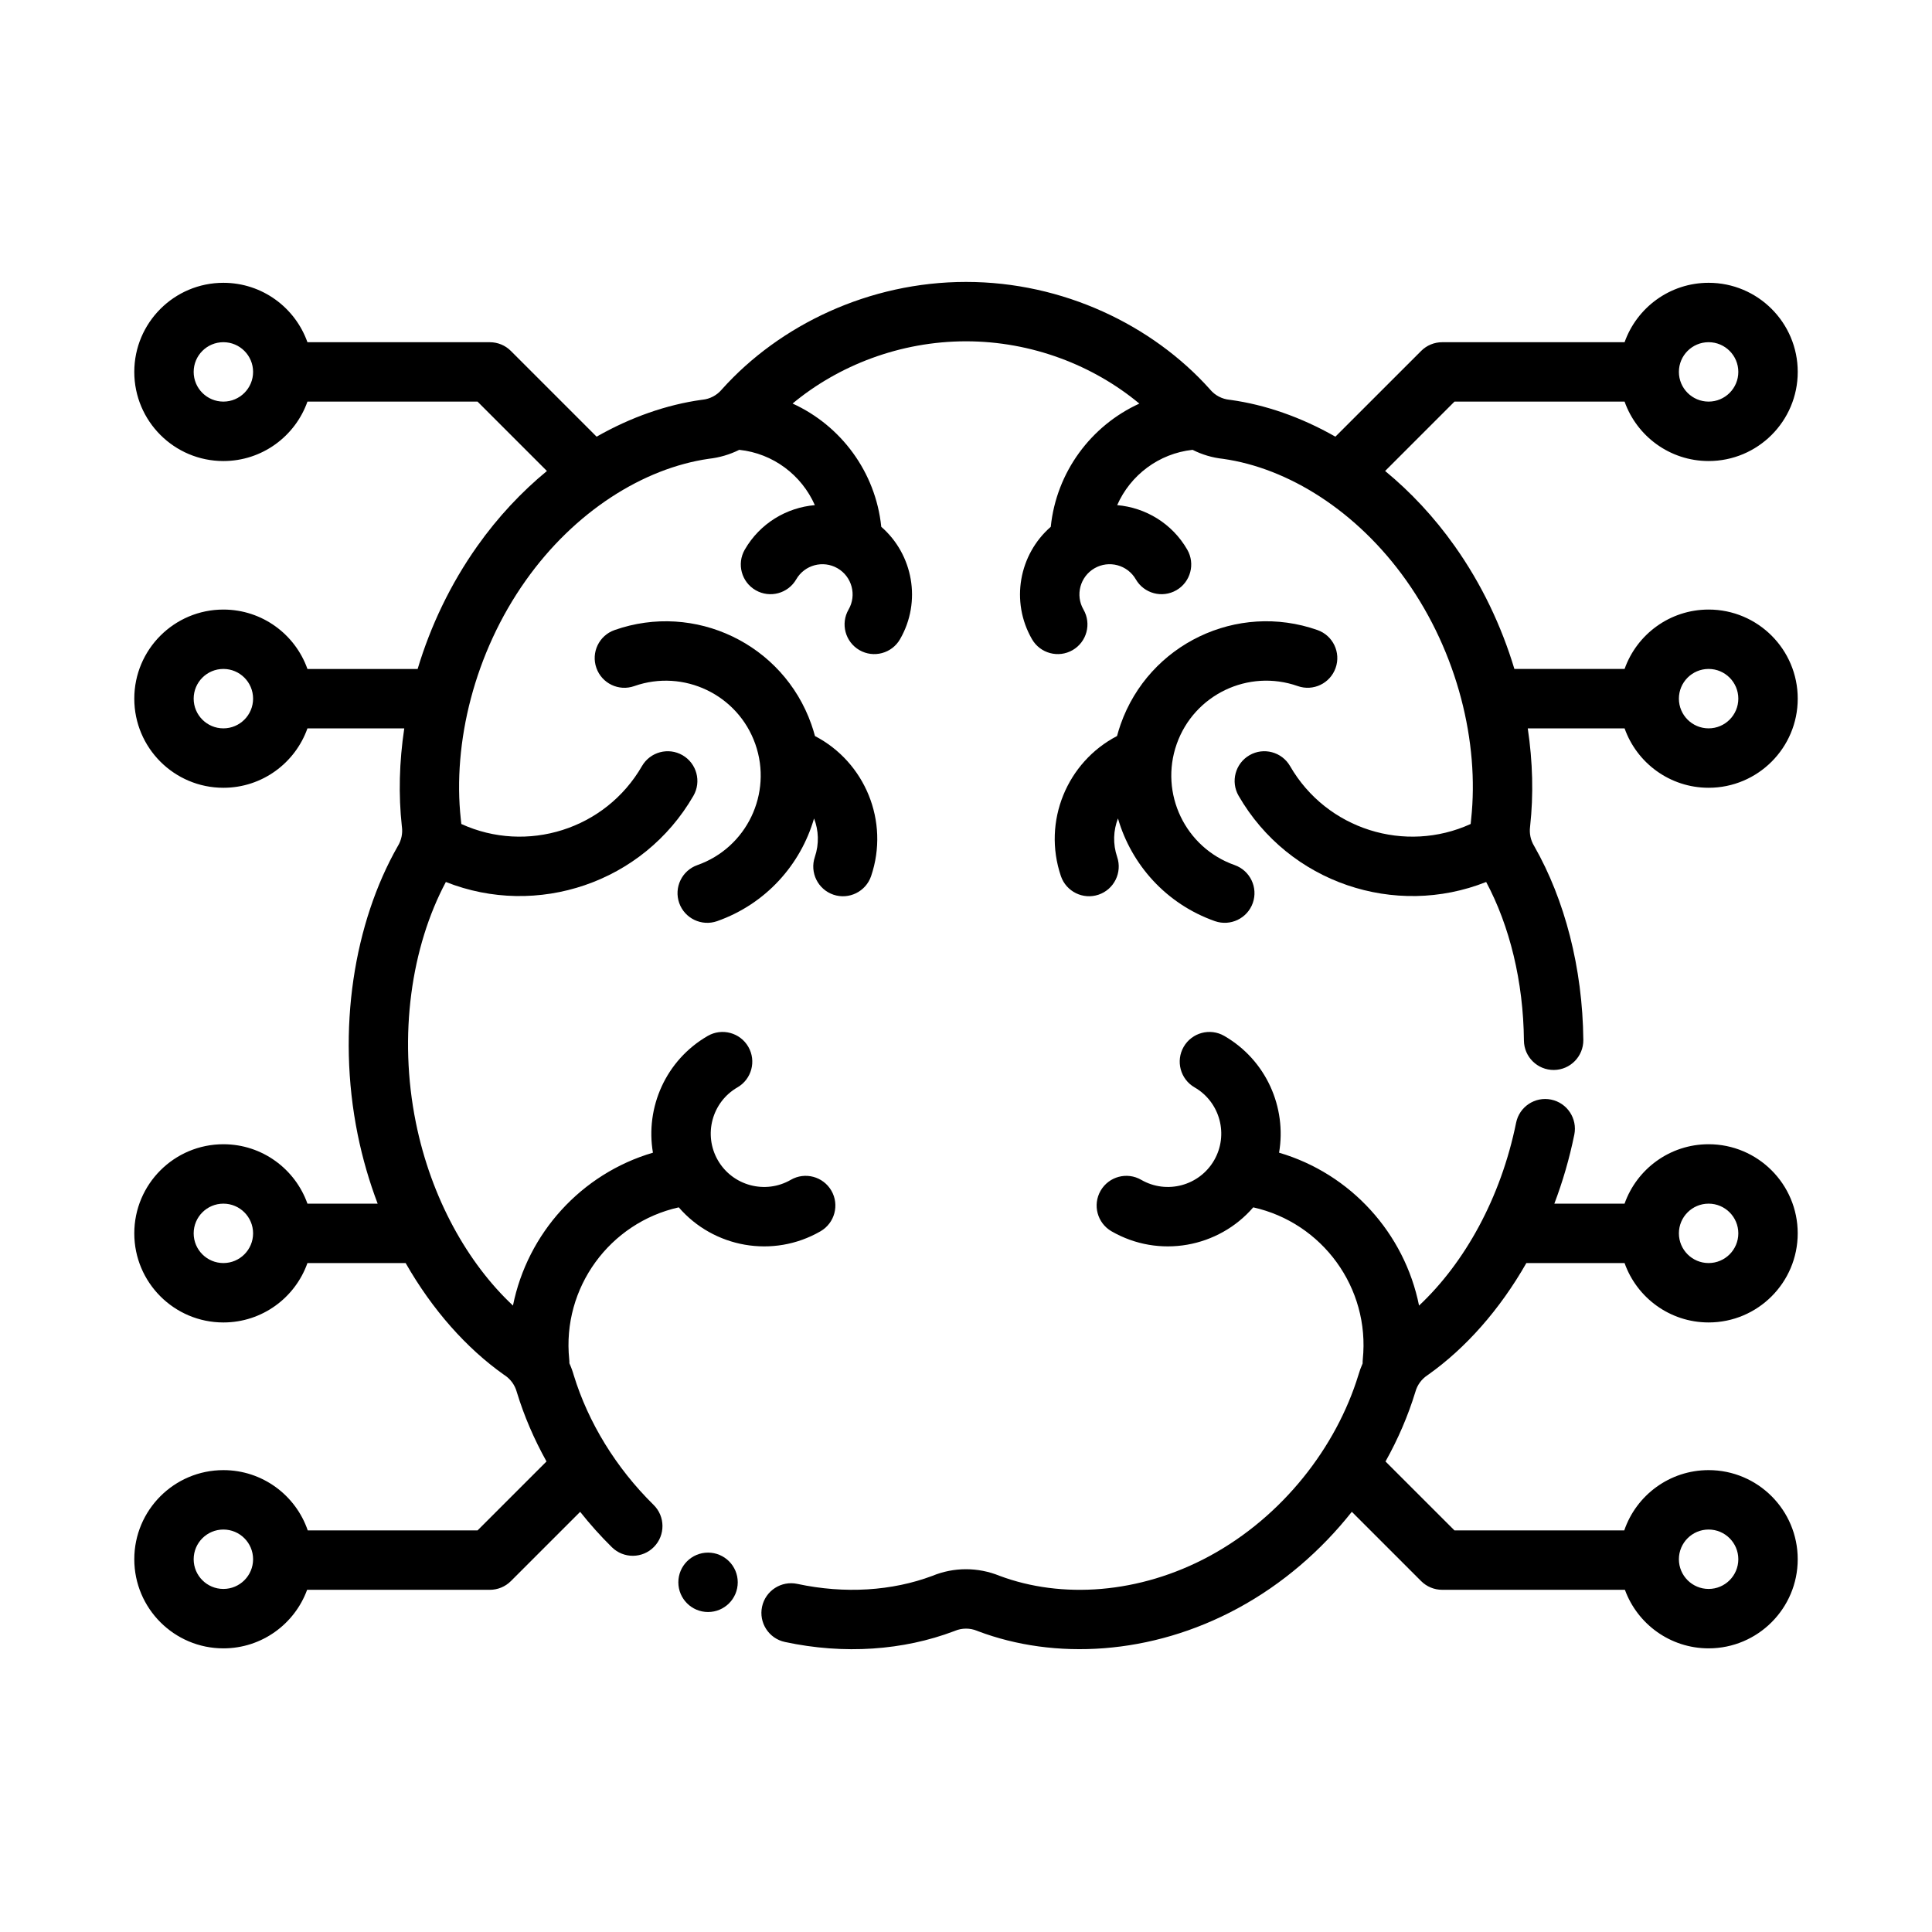
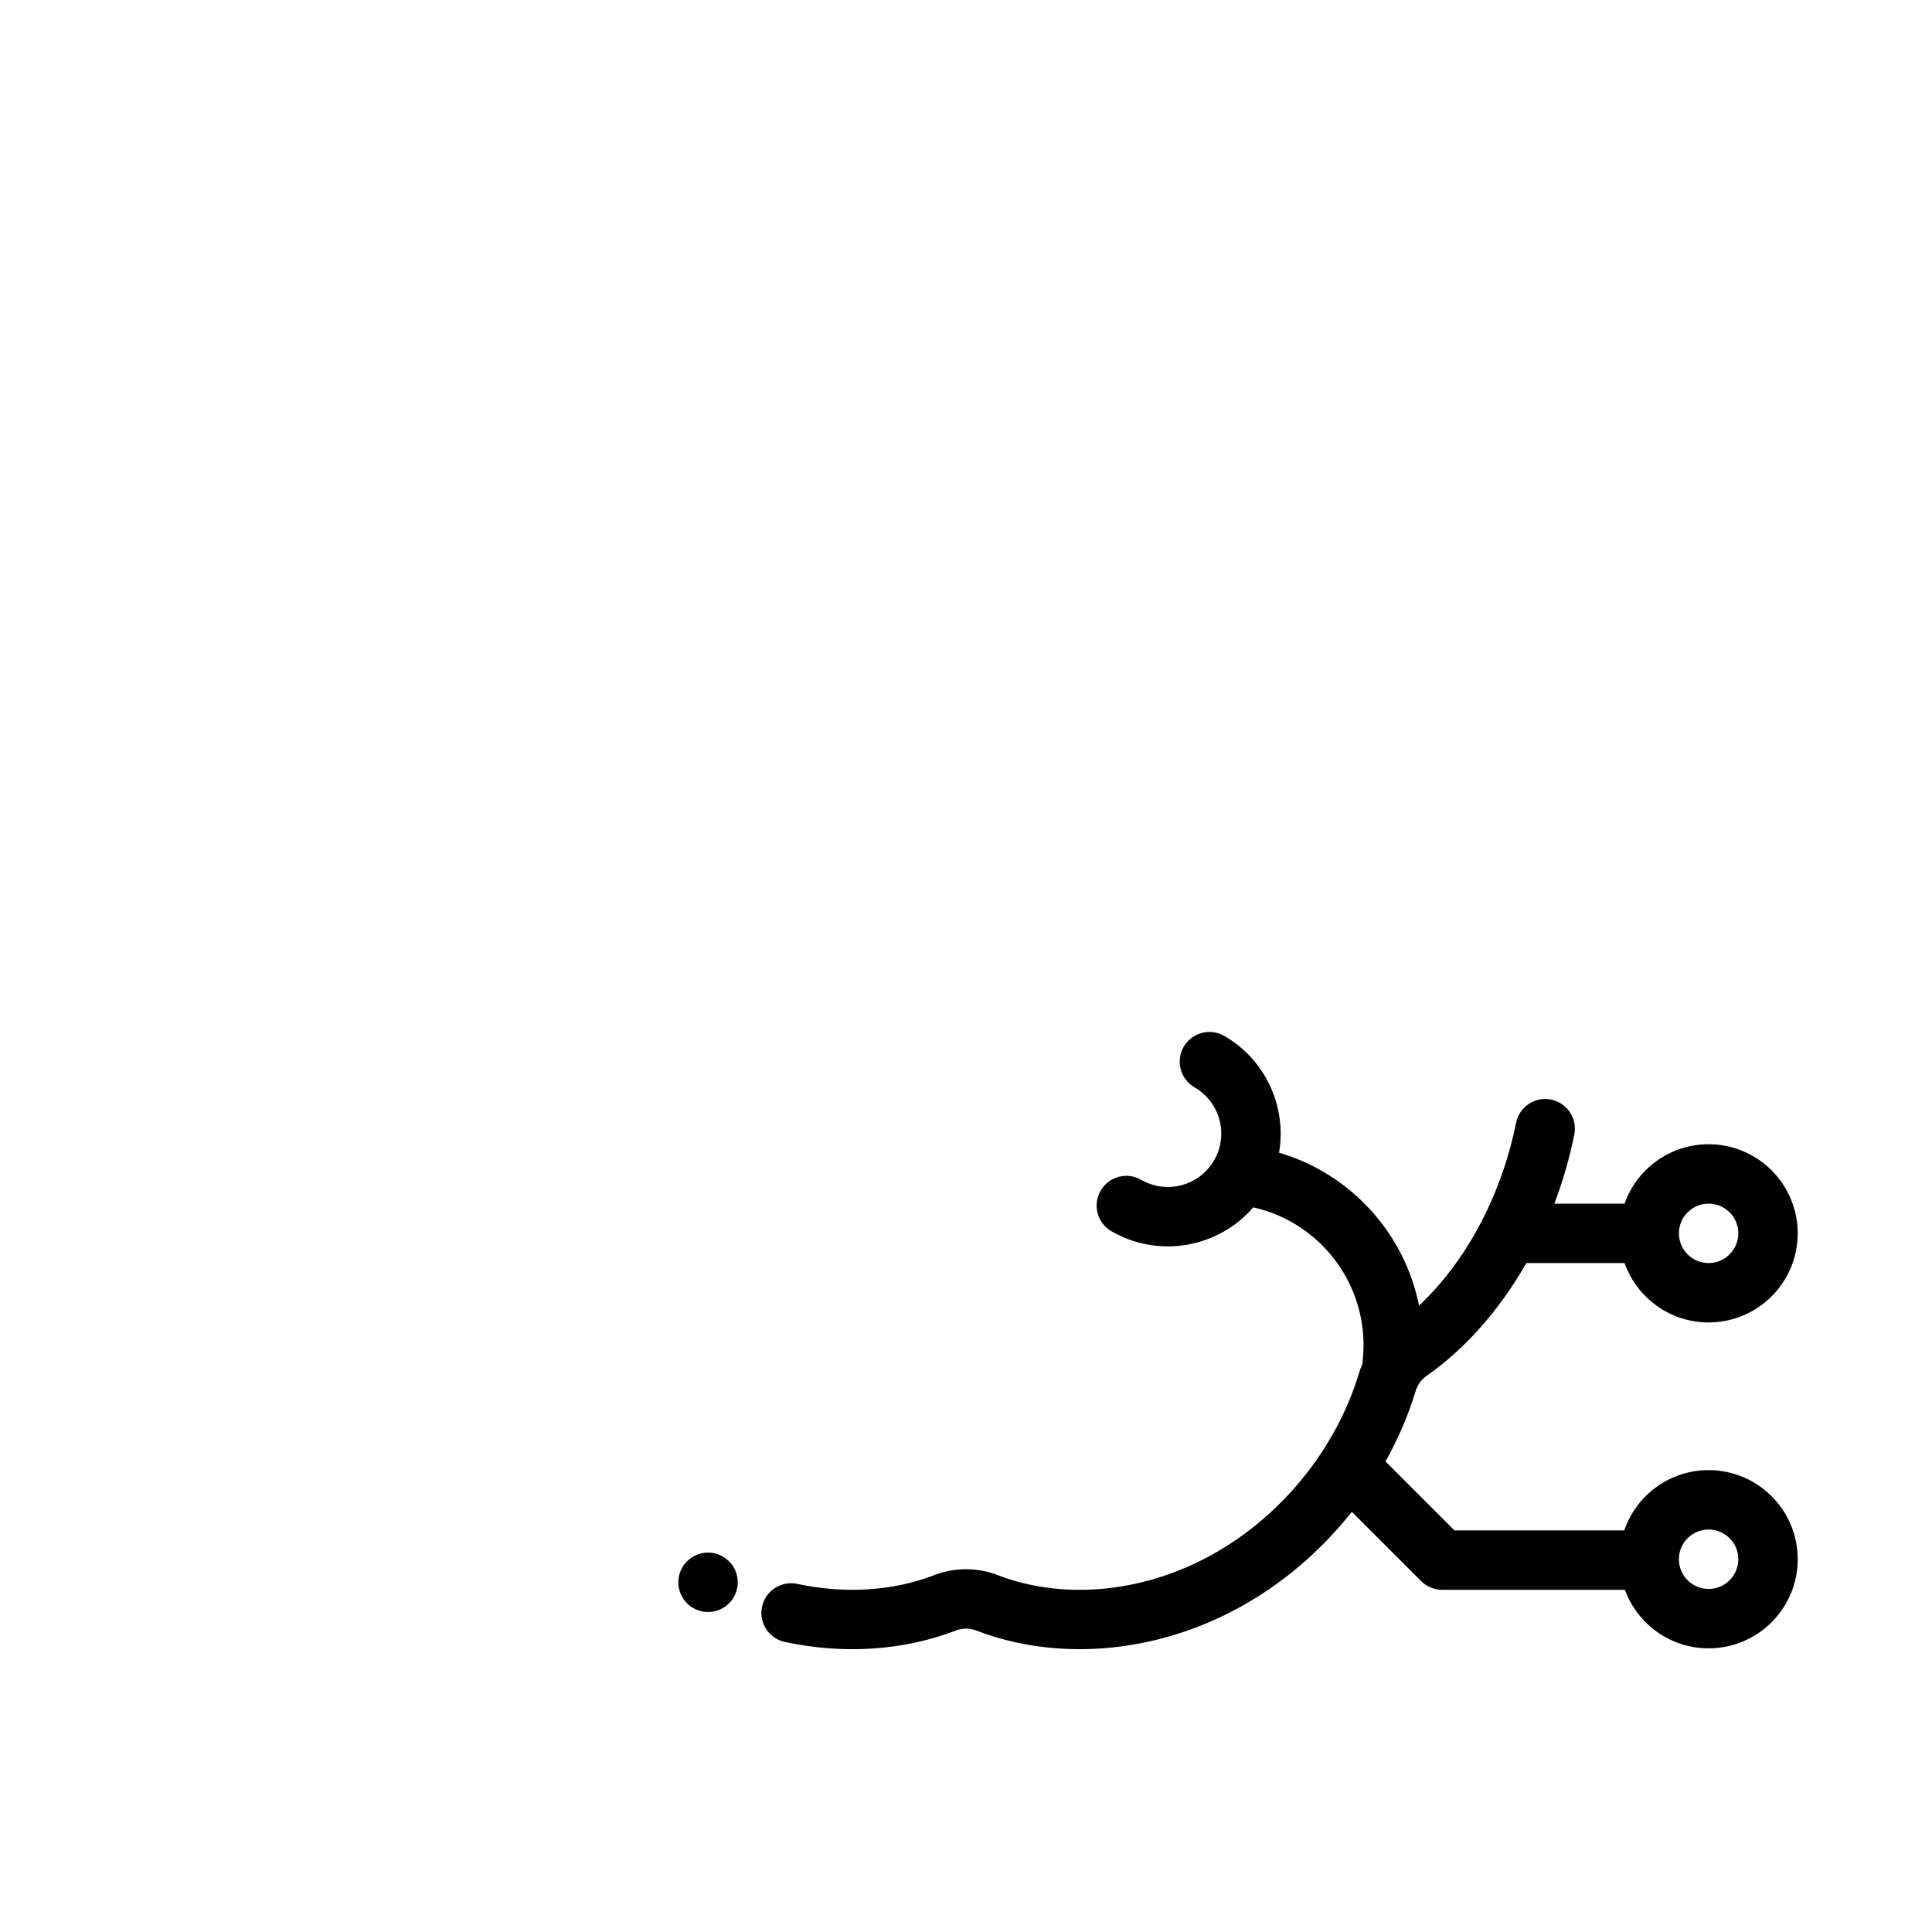
<svg xmlns="http://www.w3.org/2000/svg" fill="#000000" width="800px" height="800px" version="1.1" viewBox="144 144 512 512">
  <g fill-rule="evenodd">
-     <path d="m440.02 339.06c-13.215 6.879-19.805 22.574-14.871 37.117 1.402 4.106 5.875 6.312 9.992 4.918 4.109-1.402 6.312-5.871 4.918-9.988-1.172-3.457-1.016-7.055 0.215-10.211 3.547 12.242 12.758 22.656 25.684 27.215 4.102 1.438 8.598-0.719 10.047-4.812 1.441-4.102-0.719-8.594-4.812-10.043-13.09-4.613-19.969-18.988-15.355-32.078 4.613-13.094 18.984-19.973 32.078-15.359 4.094 1.449 8.594-0.707 10.035-4.809 1.449-4.094-0.707-8.598-4.809-10.039-21.285-7.5-44.66 3.691-52.16 24.98-0.363 1.031-0.676 2.07-0.961 3.109z" />
-     <path d="m359.73 360.9c1.227 3.156 1.383 6.754 0.211 10.211-1.395 4.117 0.812 8.586 4.922 9.988 4.117 1.395 8.586-0.812 9.988-4.918 4.934-14.543-1.652-30.238-14.871-37.117-0.281-1.039-0.598-2.078-0.961-3.109-7.5-21.289-30.871-32.48-52.16-24.98-4.102 1.441-6.258 5.945-4.809 10.039 1.441 4.102 5.945 6.258 10.035 4.809 13.094-4.613 27.469 2.266 32.082 15.359 4.609 13.09-2.269 27.465-15.359 32.078-4.094 1.449-6.25 5.941-4.812 10.043 1.449 4.094 5.945 6.25 10.047 4.812 12.926-4.559 22.137-14.973 25.688-27.215z" />
    <path d="m476.12 463.96c18.246 4.062 30.984 21.266 29.031 40.305-0.039 0.355-0.047 0.711-0.039 1.055-0.449 1.008-0.828 2.047-1.133 3.113-5.856 19.062-20.02 37.414-39.422 47.93-18.617 10.086-39.266 11.391-55.672 5.242-5.754-2.336-12.125-2.32-17.801 0.016-10.625 3.992-23.184 4.828-35.777 2.129-4.25-0.914-8.438 1.793-9.352 6.035-0.914 4.254 1.793 8.441 6.039 9.352 15.758 3.387 31.441 2.207 44.82-2.848 0.082-0.031 0.16-0.062 0.238-0.094 1.891-0.789 4.008-0.789 5.894-0.008 0.078 0.031 0.152 0.062 0.23 0.094 20.262 7.66 45.848 6.406 68.879-6.078 11.879-6.43 22.105-15.344 30.191-25.559l18.371 18.371c1.473 1.473 3.481 2.301 5.566 2.301h48.43c3.305 9.051 11.996 15.516 22.184 15.516 13.035 0 23.613-10.59 23.613-23.617 0-13.035-10.578-23.617-23.613-23.617-10.359 0-19.18 6.684-22.352 15.973h-45.004l-18.27-18.262c3.32-5.93 5.965-12.094 7.871-18.312 0.016-0.062 0.031-0.117 0.055-0.172 0.496-1.793 1.629-3.336 3.172-4.359 0.07-0.051 0.145-0.098 0.207-0.145 9.902-7.019 18.953-17.199 26.023-29.598h26.023c3.246 9.172 12 15.742 22.273 15.742 13.035 0 23.613-10.578 23.613-23.613s-10.578-23.617-23.613-23.617c-10.273 0-19.027 6.574-22.273 15.746h-18.609c2.207-5.805 3.992-11.922 5.293-18.297 0.855-4.258-1.898-8.414-6.156-9.281-4.258-0.867-8.418 1.891-9.273 6.148-4.055 19.965-13.66 37.141-25.719 48.445-3.84-19.137-18.074-34.938-37.094-40.52 2.047-11.988-3.383-24.512-14.523-30.945-3.762-2.172-8.578-0.879-10.754 2.883-2.172 3.762-0.879 8.582 2.883 10.754 6.762 3.902 9.082 12.562 5.18 19.324-3.906 6.754-12.562 9.078-19.328 5.172-3.762-2.172-8.578-0.879-10.75 2.883-2.176 3.762-0.883 8.578 2.879 10.754 12.629 7.289 28.379 4.312 37.566-6.34zm120.68 85.383c4.344 0 7.871 3.527 7.871 7.871s-3.527 7.871-7.871 7.871c-4.348 0-7.875-3.527-7.875-7.871s3.527-7.871 7.875-7.871zm0-70.621c-4.348 0-7.875-3.527-7.875-7.871 0-4.348 3.527-7.871 7.875-7.871 4.344 0 7.871 3.523 7.871 7.871 0 4.344-3.527 7.871-7.871 7.871z" />
-     <path d="m323.88 463.96c9.188 10.652 24.941 13.629 37.566 6.34 3.762-2.176 5.055-6.992 2.883-10.754-2.176-3.762-6.992-5.055-10.754-2.883-6.762 3.906-15.422 1.582-19.328-5.172-3.902-6.762-1.582-15.422 5.18-19.324 3.766-2.172 5.055-6.992 2.883-10.754-2.172-3.762-6.992-5.055-10.754-2.883-11.137 6.434-16.57 18.965-14.523 30.945-19.02 5.582-33.25 21.383-37.094 40.512-12.043-11.273-21.664-28.457-25.719-48.438-4.707-23.215-1.188-46.711 7.938-63.816 24.102 9.578 52.254 0.289 65.605-22.84 2.172-3.762 0.879-8.578-2.883-10.754-3.762-2.172-8.578-0.879-10.754 2.883-9.711 16.824-30.559 23.246-47.867 15.344-0.039-0.434-0.078-0.875-0.145-1.309-2.188-20.176 3.582-43.996 17.219-63.234 12.988-18.328 31.188-29.734 48.484-32.238 2.871-0.32 5.602-1.133 8.09-2.375 8.984 0.938 16.539 6.707 20.035 14.656-7.477 0.645-14.539 4.801-18.57 11.793-2.172 3.762-0.883 8.582 2.883 10.754 3.762 2.172 8.578 0.883 10.754-2.883 2.211-3.832 7.113-5.141 10.941-2.934 3.824 2.211 5.141 7.113 2.926 10.941-2.172 3.762-0.879 8.578 2.883 10.754 3.762 2.172 8.582 0.879 10.754-2.883 5.777-10.004 3.438-22.484-4.969-29.797-1.496-14.562-10.723-26.844-23.504-32.668 12.137-10.082 28.488-16.492 45.965-16.492 17.441 0 33.77 6.394 45.934 16.508-12.77 5.824-21.988 18.105-23.477 32.652-8.406 7.312-10.746 19.793-4.969 29.797 2.176 3.762 6.992 5.055 10.754 2.883 3.766-2.176 5.055-6.992 2.883-10.754-2.211-3.828-0.898-8.73 2.93-10.941 3.824-2.207 8.727-0.898 10.941 2.934 2.172 3.766 6.988 5.055 10.754 2.883 3.762-2.172 5.051-6.992 2.879-10.754-4.031-6.992-11.09-11.148-18.57-11.793 3.488-7.934 11.02-13.688 19.98-14.656 2.504 1.266 5.219 2.078 8.043 2.383 17.289 2.426 35.559 13.848 48.586 32.23 13.613 19.207 19.383 42.98 17.195 63.25-0.047 0.434-0.094 0.867-0.129 1.293-17.309 7.902-38.152 1.48-47.859-15.344-2.172-3.762-6.992-5.055-10.754-2.883-3.762 2.176-5.055 6.992-2.883 10.754 13.352 23.129 41.504 32.418 65.605 22.84 6.238 11.656 9.859 26.418 10.008 42.027 0.039 4.344 3.606 7.832 7.949 7.793 4.348-0.039 7.832-3.606 7.793-7.949-0.188-19.164-4.957-37.211-12.957-51.273-0.031-0.062-0.07-0.117-0.102-0.18-0.914-1.512-1.281-3.281-1.055-5.039 0.008-0.055 0.016-0.109 0.016-0.164 0.914-8.266 0.699-17.043-0.629-25.922h25.66c3.246 9.168 12 15.742 22.273 15.742 13.035 0 23.613-10.578 23.613-23.617 0-13.035-10.578-23.613-23.613-23.613-10.273 0-19.027 6.57-22.273 15.742h-29.203c-3.418-11.367-8.684-22.504-15.816-32.559-5.461-7.715-11.719-14.375-18.441-19.906l18.379-18.383h45.082c3.246 9.172 12 15.746 22.273 15.746 13.035 0 23.613-10.582 23.613-23.617s-10.578-23.617-23.613-23.617c-10.273 0-19.027 6.574-22.273 15.746h-48.34c-2.086 0-4.094 0.824-5.566 2.305l-22.734 22.727c-9.082-5.172-18.57-8.469-27.797-9.746-0.094-0.008-0.18-0.023-0.273-0.031-1.977-0.203-3.805-1.156-5.086-2.668-0.047-0.047-0.086-0.102-0.125-0.148-15.227-16.988-38.898-28.418-64.605-28.418-25.703 0-49.375 11.422-64.621 28.387-0.051 0.055-0.098 0.109-0.145 0.164-1.281 1.504-3.094 2.465-5.07 2.668-0.086 0.008-0.18 0.016-0.266 0.031-9.227 1.285-18.711 4.582-27.797 9.762l-22.727-22.727c-1.473-1.48-3.481-2.305-5.566-2.305h-48.34c-3.246-9.172-11.996-15.746-22.27-15.746-13.039 0-23.617 10.582-23.617 23.617s10.578 23.617 23.617 23.617c10.273 0 19.023-6.574 22.27-15.746h45.082l18.383 18.383c-6.715 5.531-12.984 12.184-18.445 19.906-7.133 10.062-12.406 21.199-15.816 32.559h-29.203c-3.246-9.172-11.996-15.742-22.27-15.742-13.039 0-23.617 10.578-23.617 23.613 0 13.039 10.578 23.617 23.617 23.617 10.273 0 19.023-6.574 22.27-15.742h25.66c-1.336 8.879-1.551 17.648-0.645 25.922 0.008 0.062 0.016 0.117 0.023 0.18 0.23 1.75-0.141 3.519-1.047 5.031-0.039 0.055-0.07 0.109-0.102 0.172-11.43 20.098-16.238 48.383-10.57 76.352 1.297 6.367 3.086 12.492 5.289 18.297h-18.609c-3.246-9.172-11.996-15.746-22.27-15.746-13.039 0-23.617 10.582-23.617 23.617s10.578 23.613 23.617 23.613c10.273 0 19.023-6.57 22.27-15.742h26.023c7.078 12.406 16.129 22.578 26.035 29.59 0.07 0.047 0.141 0.094 0.211 0.137 1.551 1.031 2.684 2.582 3.188 4.375 0.016 0.047 0.031 0.102 0.047 0.156 1.898 6.227 4.543 12.391 7.848 18.32l-18.27 18.27h-45.004c-3.172-9.289-11.988-15.973-22.348-15.973-13.039 0-23.617 10.582-23.617 23.617 0 13.027 10.578 23.617 23.617 23.617 10.184 0 18.875-6.465 22.184-15.516h48.426c2.086 0 4.094-0.828 5.566-2.301l18.367-18.363c2.59 3.273 5.406 6.422 8.422 9.391 3.102 3.047 8.086 3.008 11.133-0.094 3.043-3.094 3.004-8.086-0.09-11.133-10.004-9.84-17.348-21.93-21.152-34.336-0.312-1.105-0.707-2.176-1.172-3.207 0.008-0.328 0-0.668-0.039-1.008-1.953-19.039 10.785-36.242 29.031-40.305zm-120.68 85.383c4.344 0 7.871 3.527 7.871 7.871s-3.527 7.871-7.871 7.871c-4.348 0-7.875-3.527-7.875-7.871s3.527-7.871 7.875-7.871zm0-70.621c-4.348 0-7.875-3.527-7.875-7.871 0-4.348 3.527-7.871 7.875-7.871 4.344 0 7.871 3.523 7.871 7.871 0 4.344-3.527 7.871-7.871 7.871zm0-141.7c-4.348 0-7.875-3.527-7.875-7.875 0-4.344 3.527-7.871 7.875-7.871 4.344 0 7.871 3.527 7.871 7.871 0 4.348-3.527 7.875-7.871 7.875zm393.6 0c-4.348 0-7.875-3.527-7.875-7.875 0-4.344 3.527-7.871 7.875-7.871 4.344 0 7.871 3.527 7.871 7.871 0 4.348-3.527 7.875-7.871 7.875zm0-86.594c-4.348 0-7.875-3.527-7.875-7.871 0-4.348 3.527-7.871 7.875-7.871 4.344 0 7.871 3.523 7.871 7.871 0 4.344-3.527 7.871-7.871 7.871zm-393.6 0c-4.348 0-7.875-3.527-7.875-7.871 0-4.348 3.527-7.871 7.875-7.871 4.344 0 7.871 3.523 7.871 7.871 0 4.344-3.527 7.871-7.871 7.871z" />
    <path d="m339.51 563.33c0 4.348-3.523 7.871-7.871 7.871-4.348 0-7.871-3.523-7.871-7.871 0-4.348 3.523-7.871 7.871-7.871 4.348 0 7.871 3.523 7.871 7.871" />
  </g>
</svg>